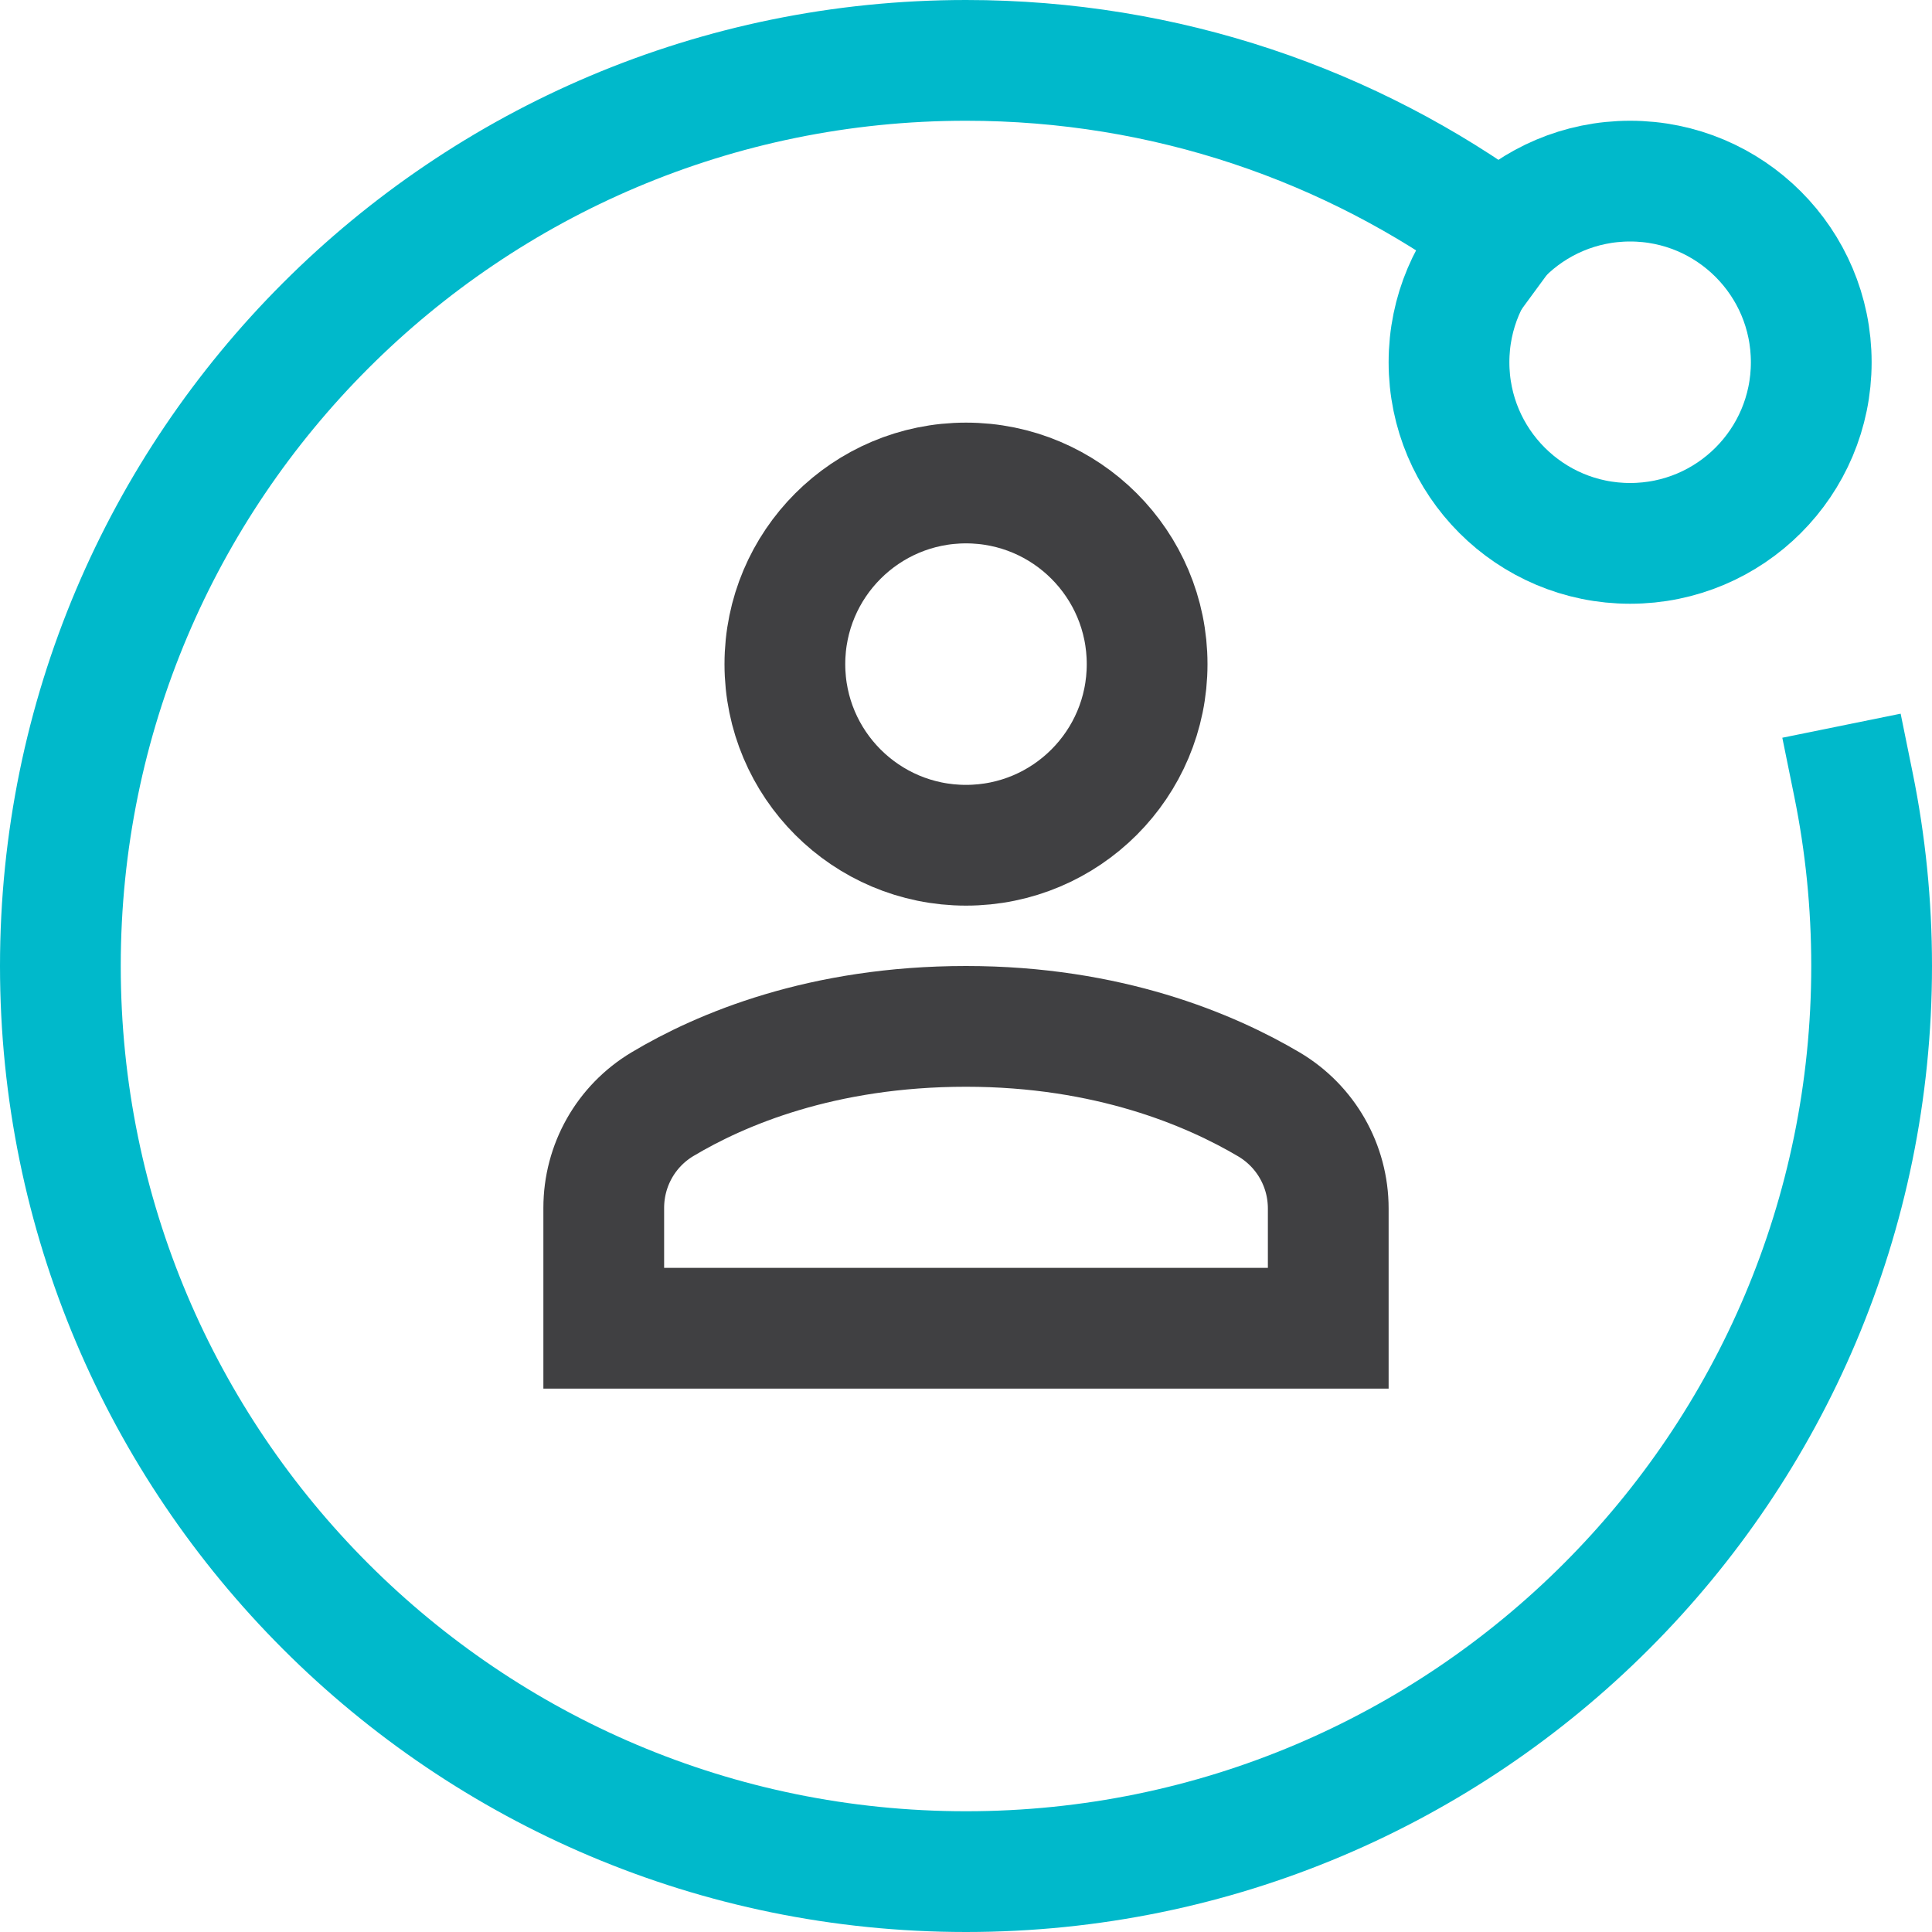
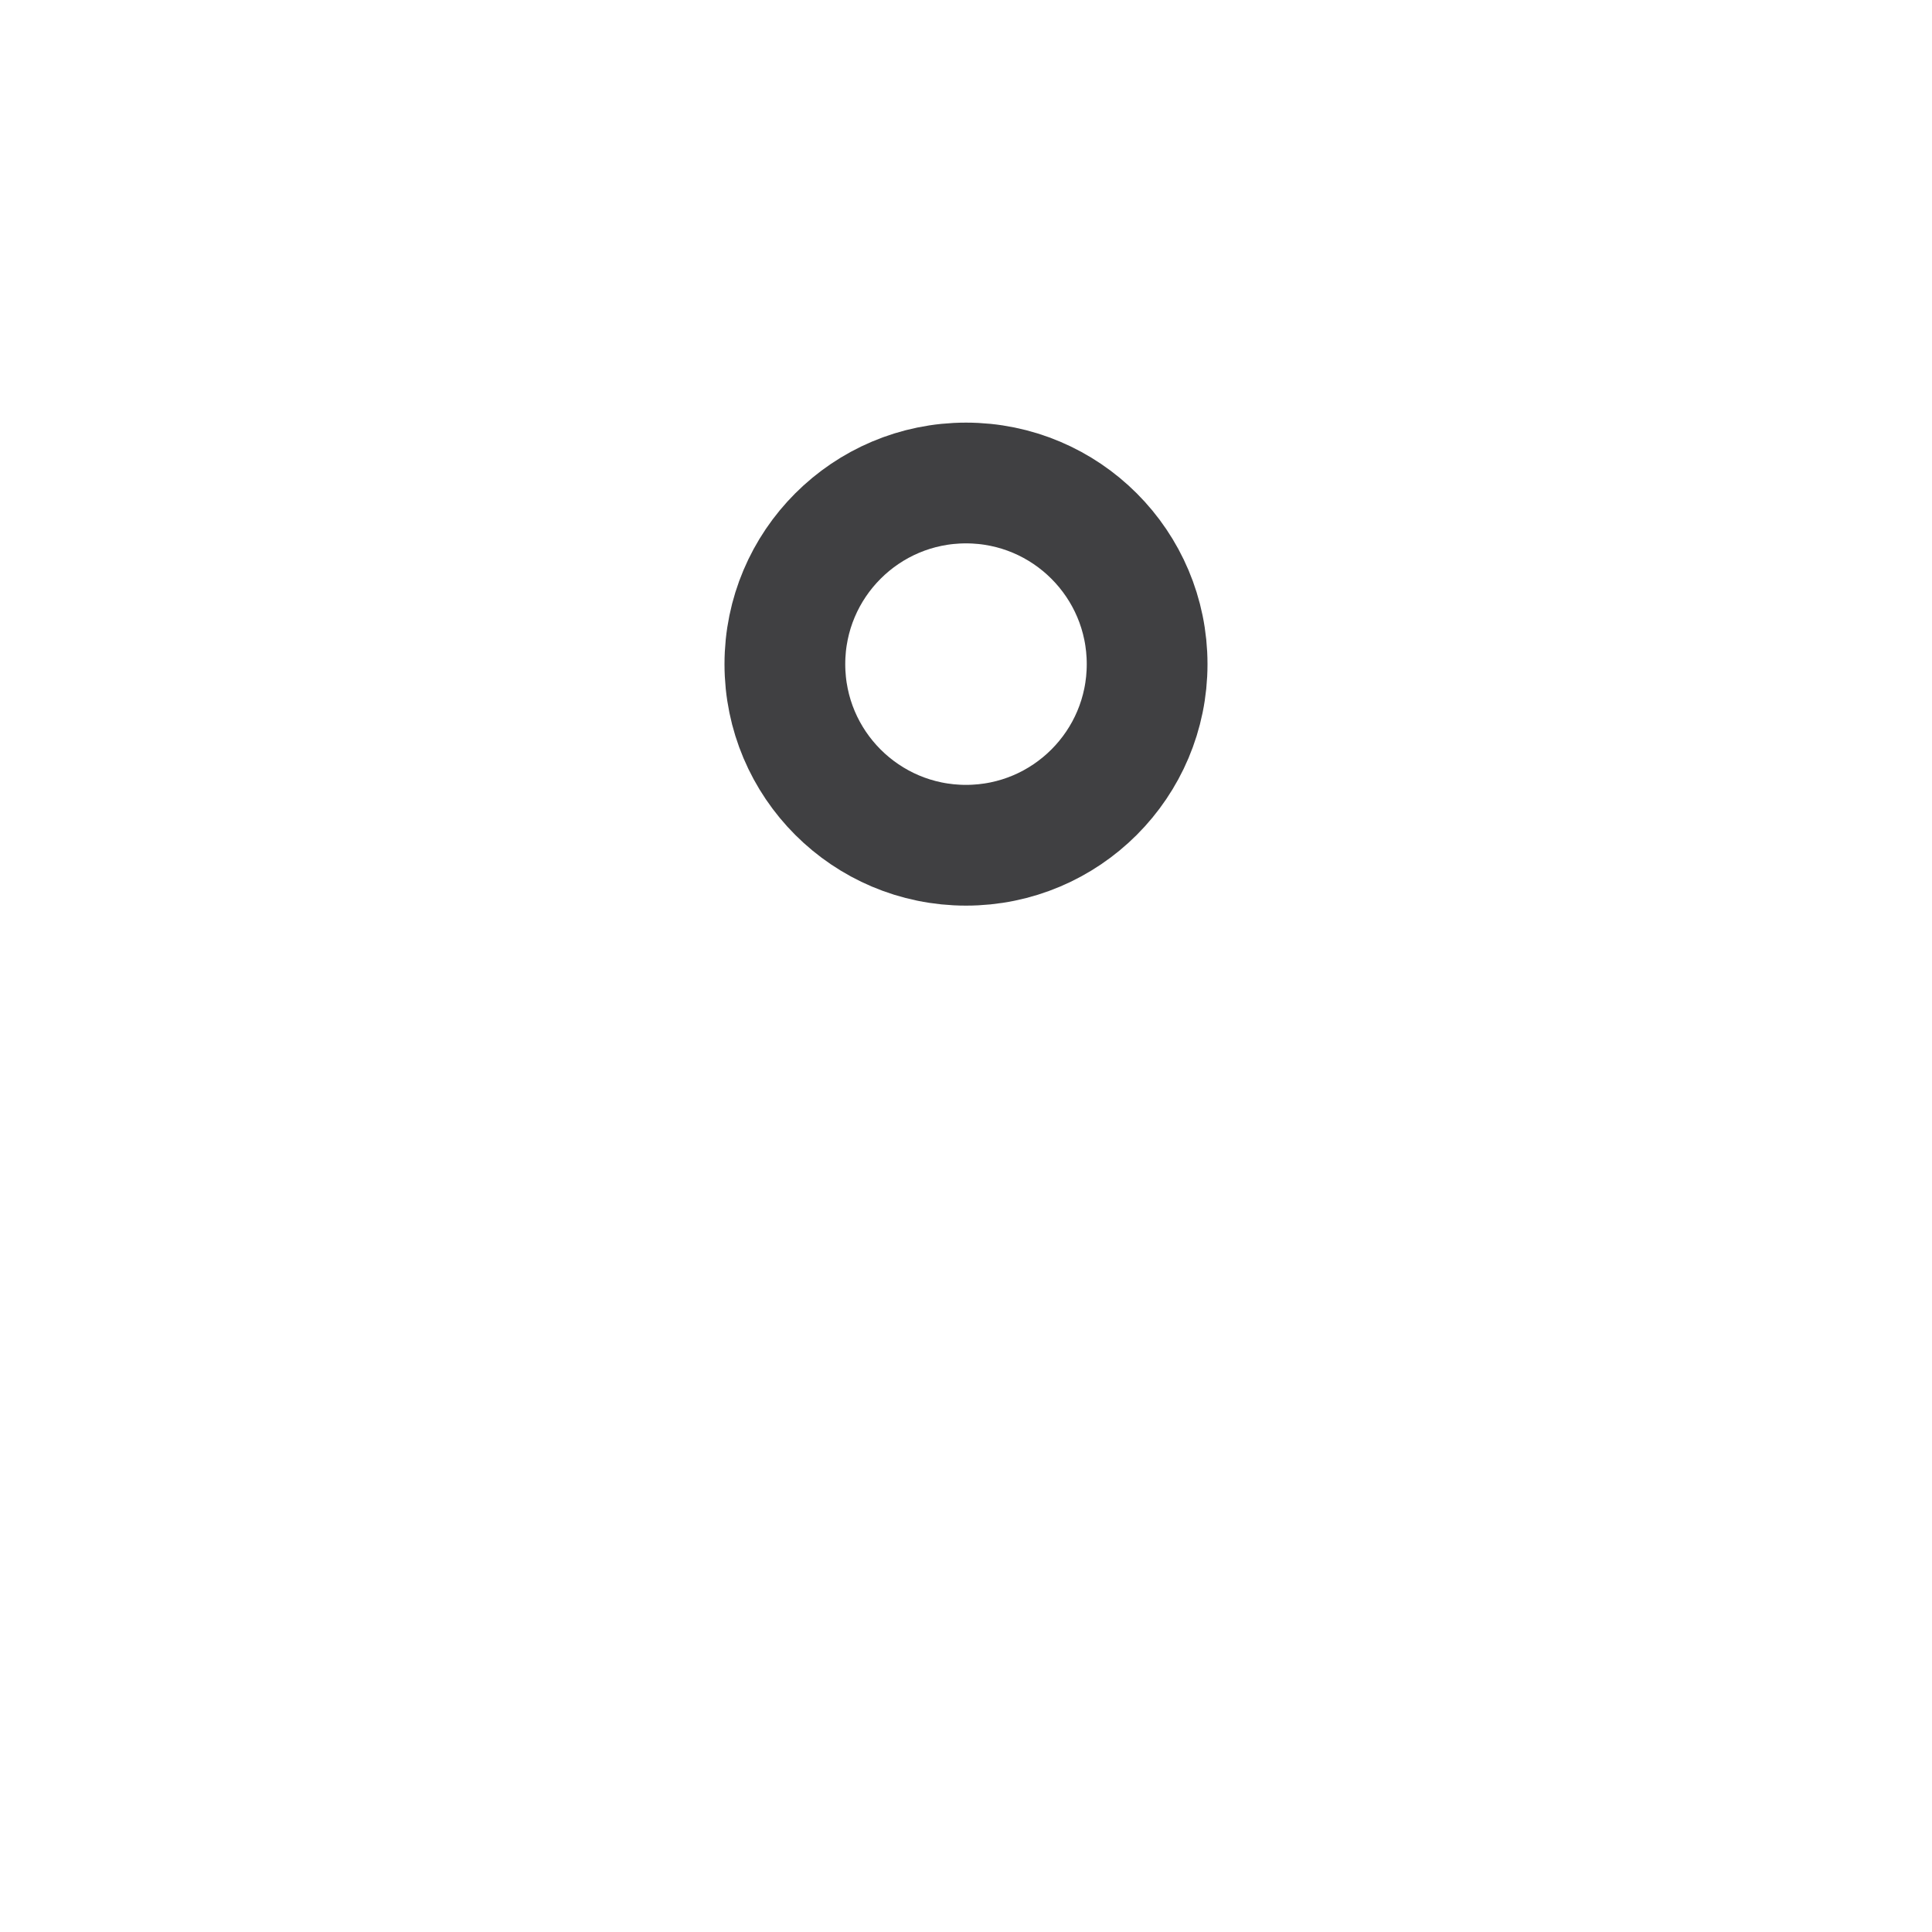
<svg xmlns="http://www.w3.org/2000/svg" width="32" height="32" viewBox="0 0 32 32">
  <g class="nc-icon-wrapper" stroke-linecap="square" stroke-linejoin="miter" stroke-width="2" fill="none" stroke="#00b9cb" stroke-miterlimit="10">
    <circle cx="16" cy="11" r="3" stroke="#404042" />
-     <path d="M22,22 v-1.983c0-0.71-0.372-1.363-0.983-1.725C20.044,17.717,18.358,17,16,17c-2.388,0-4.064,0.713-5.026,1.288 C10.368,18.65,10,19.301,10,20.007V22H22z" stroke="#404042" />
-     <circle cx="27" cy="6" r="3" />
-     <path data-cap="butt" d="M30.7,13c0.197,0.969,0.3,1.973,0.3,3 c0,8.284-6.716,15-15,15S1,24.284,1,16S7.716,1,16,1c3.317,0,6.378,1.073,8.862,2.896" stroke-linecap="butt" />
  </g>
</svg>